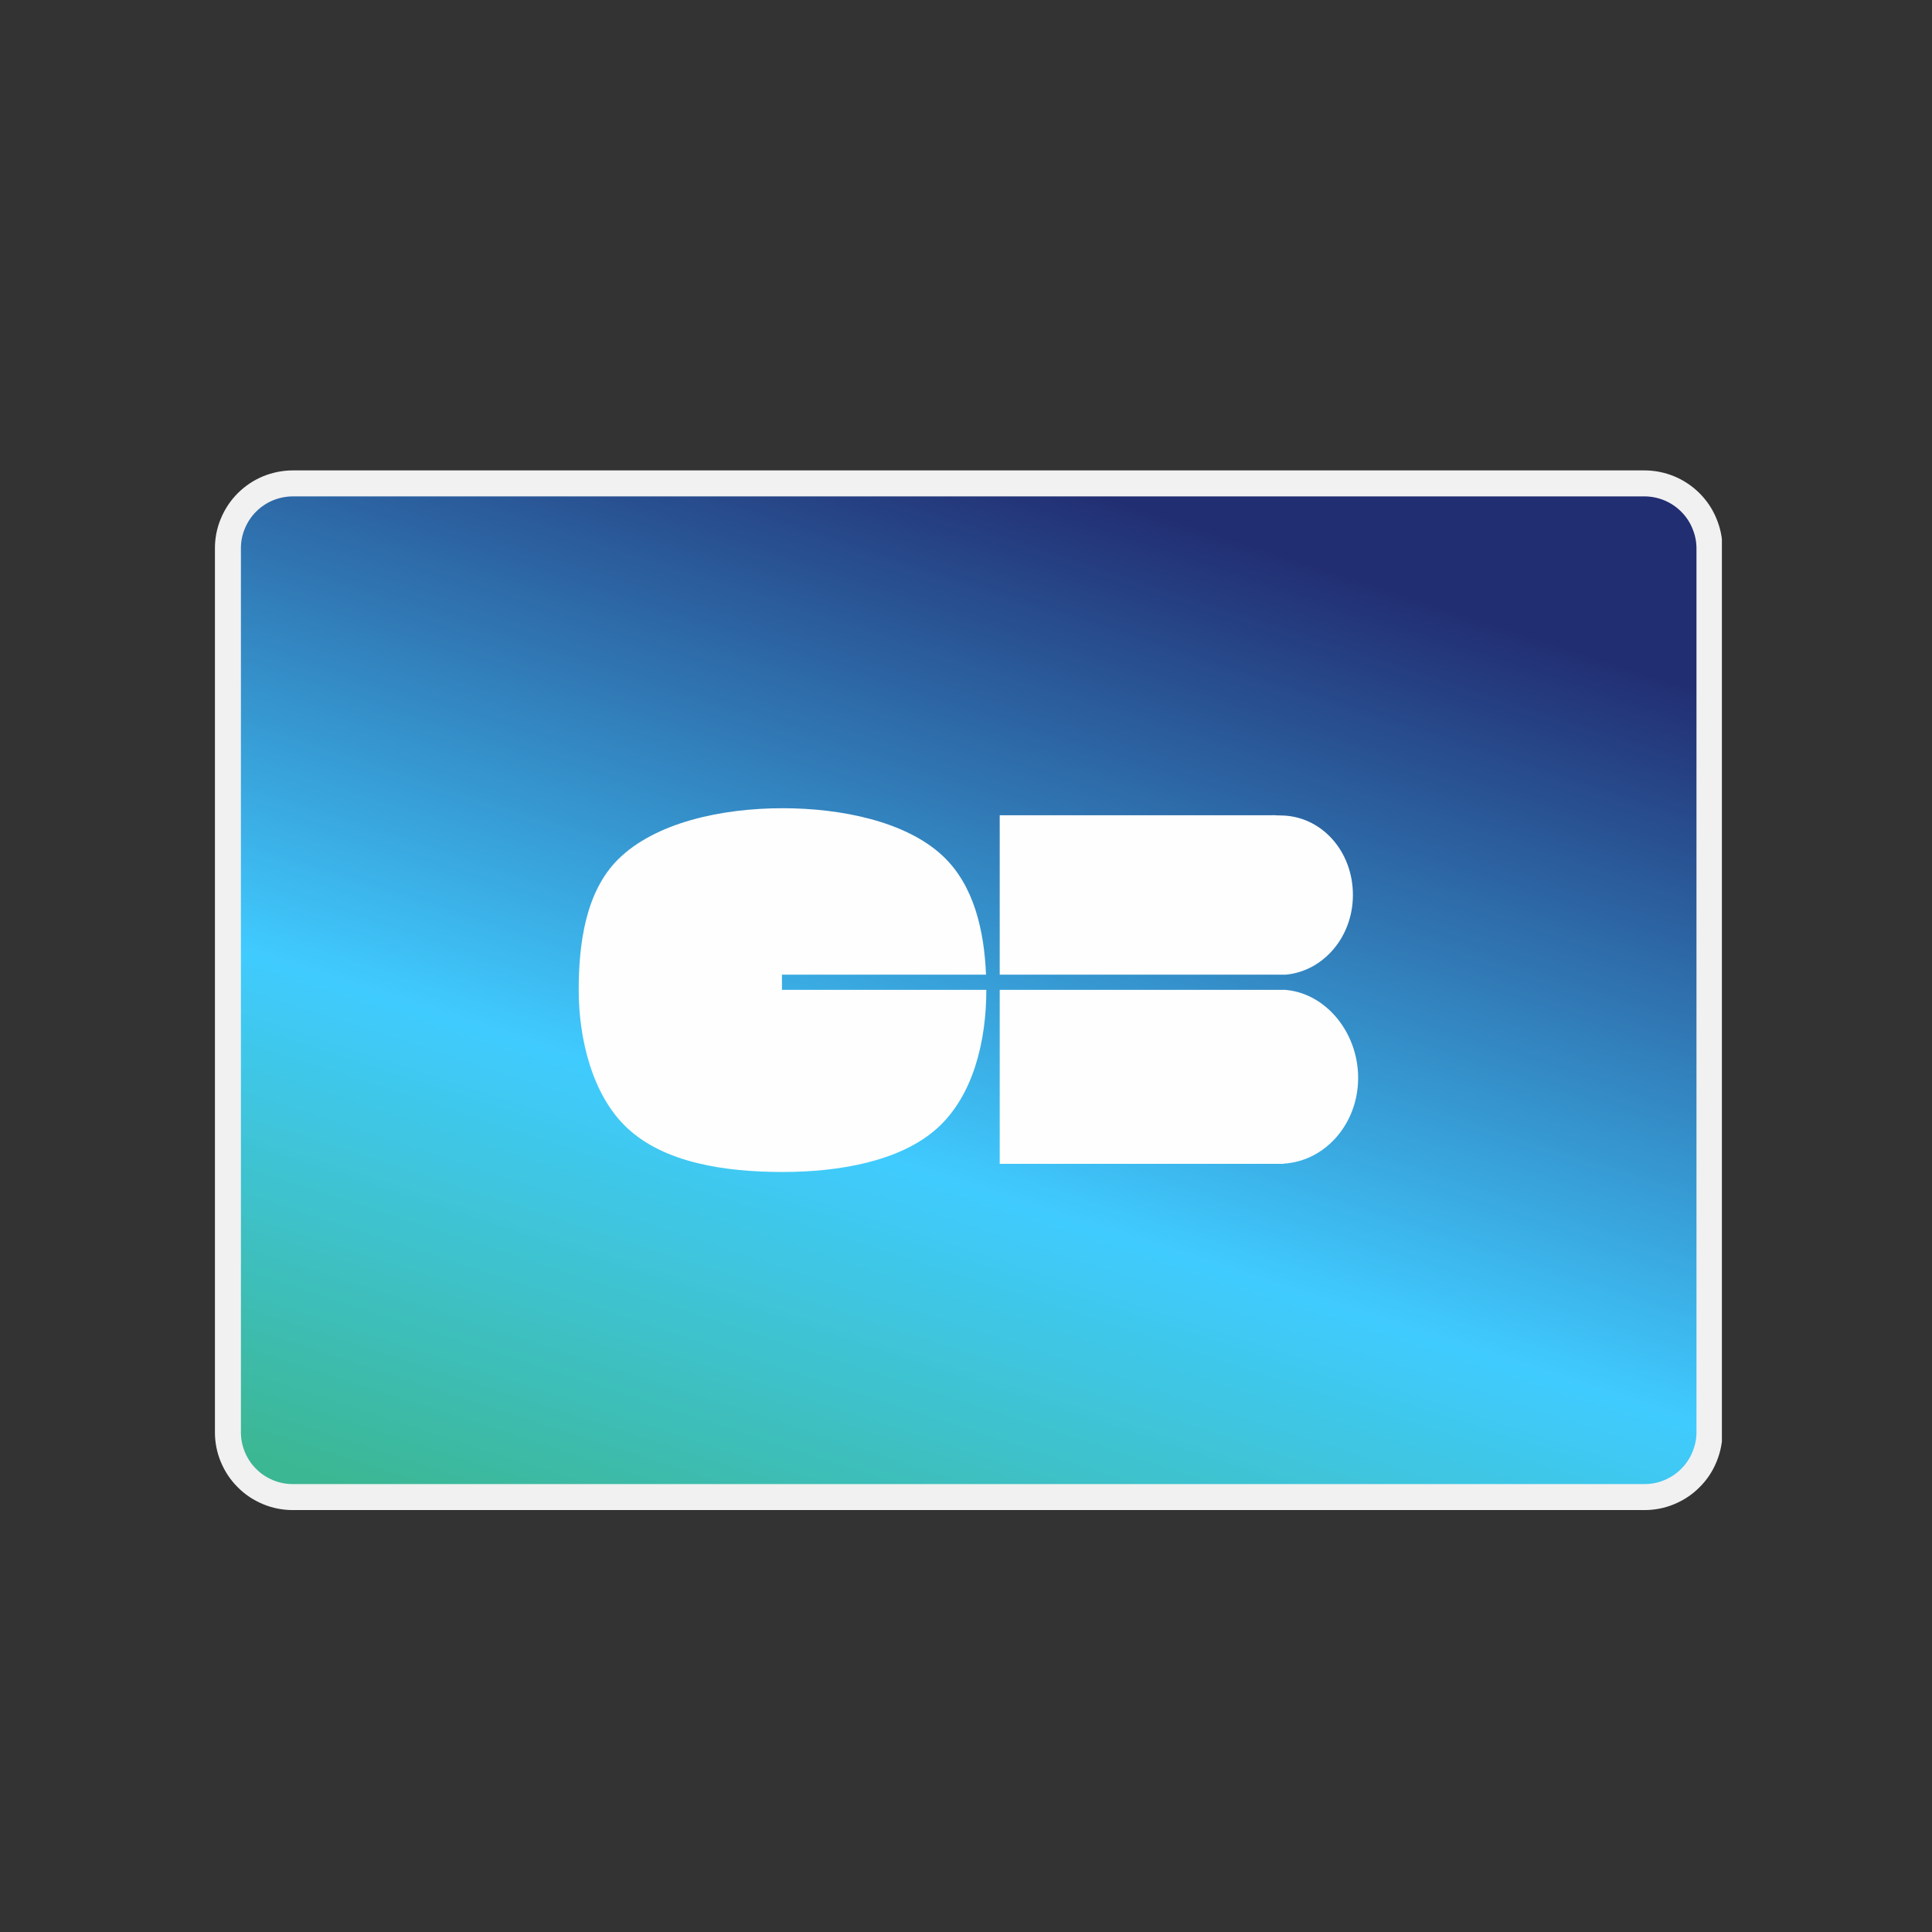
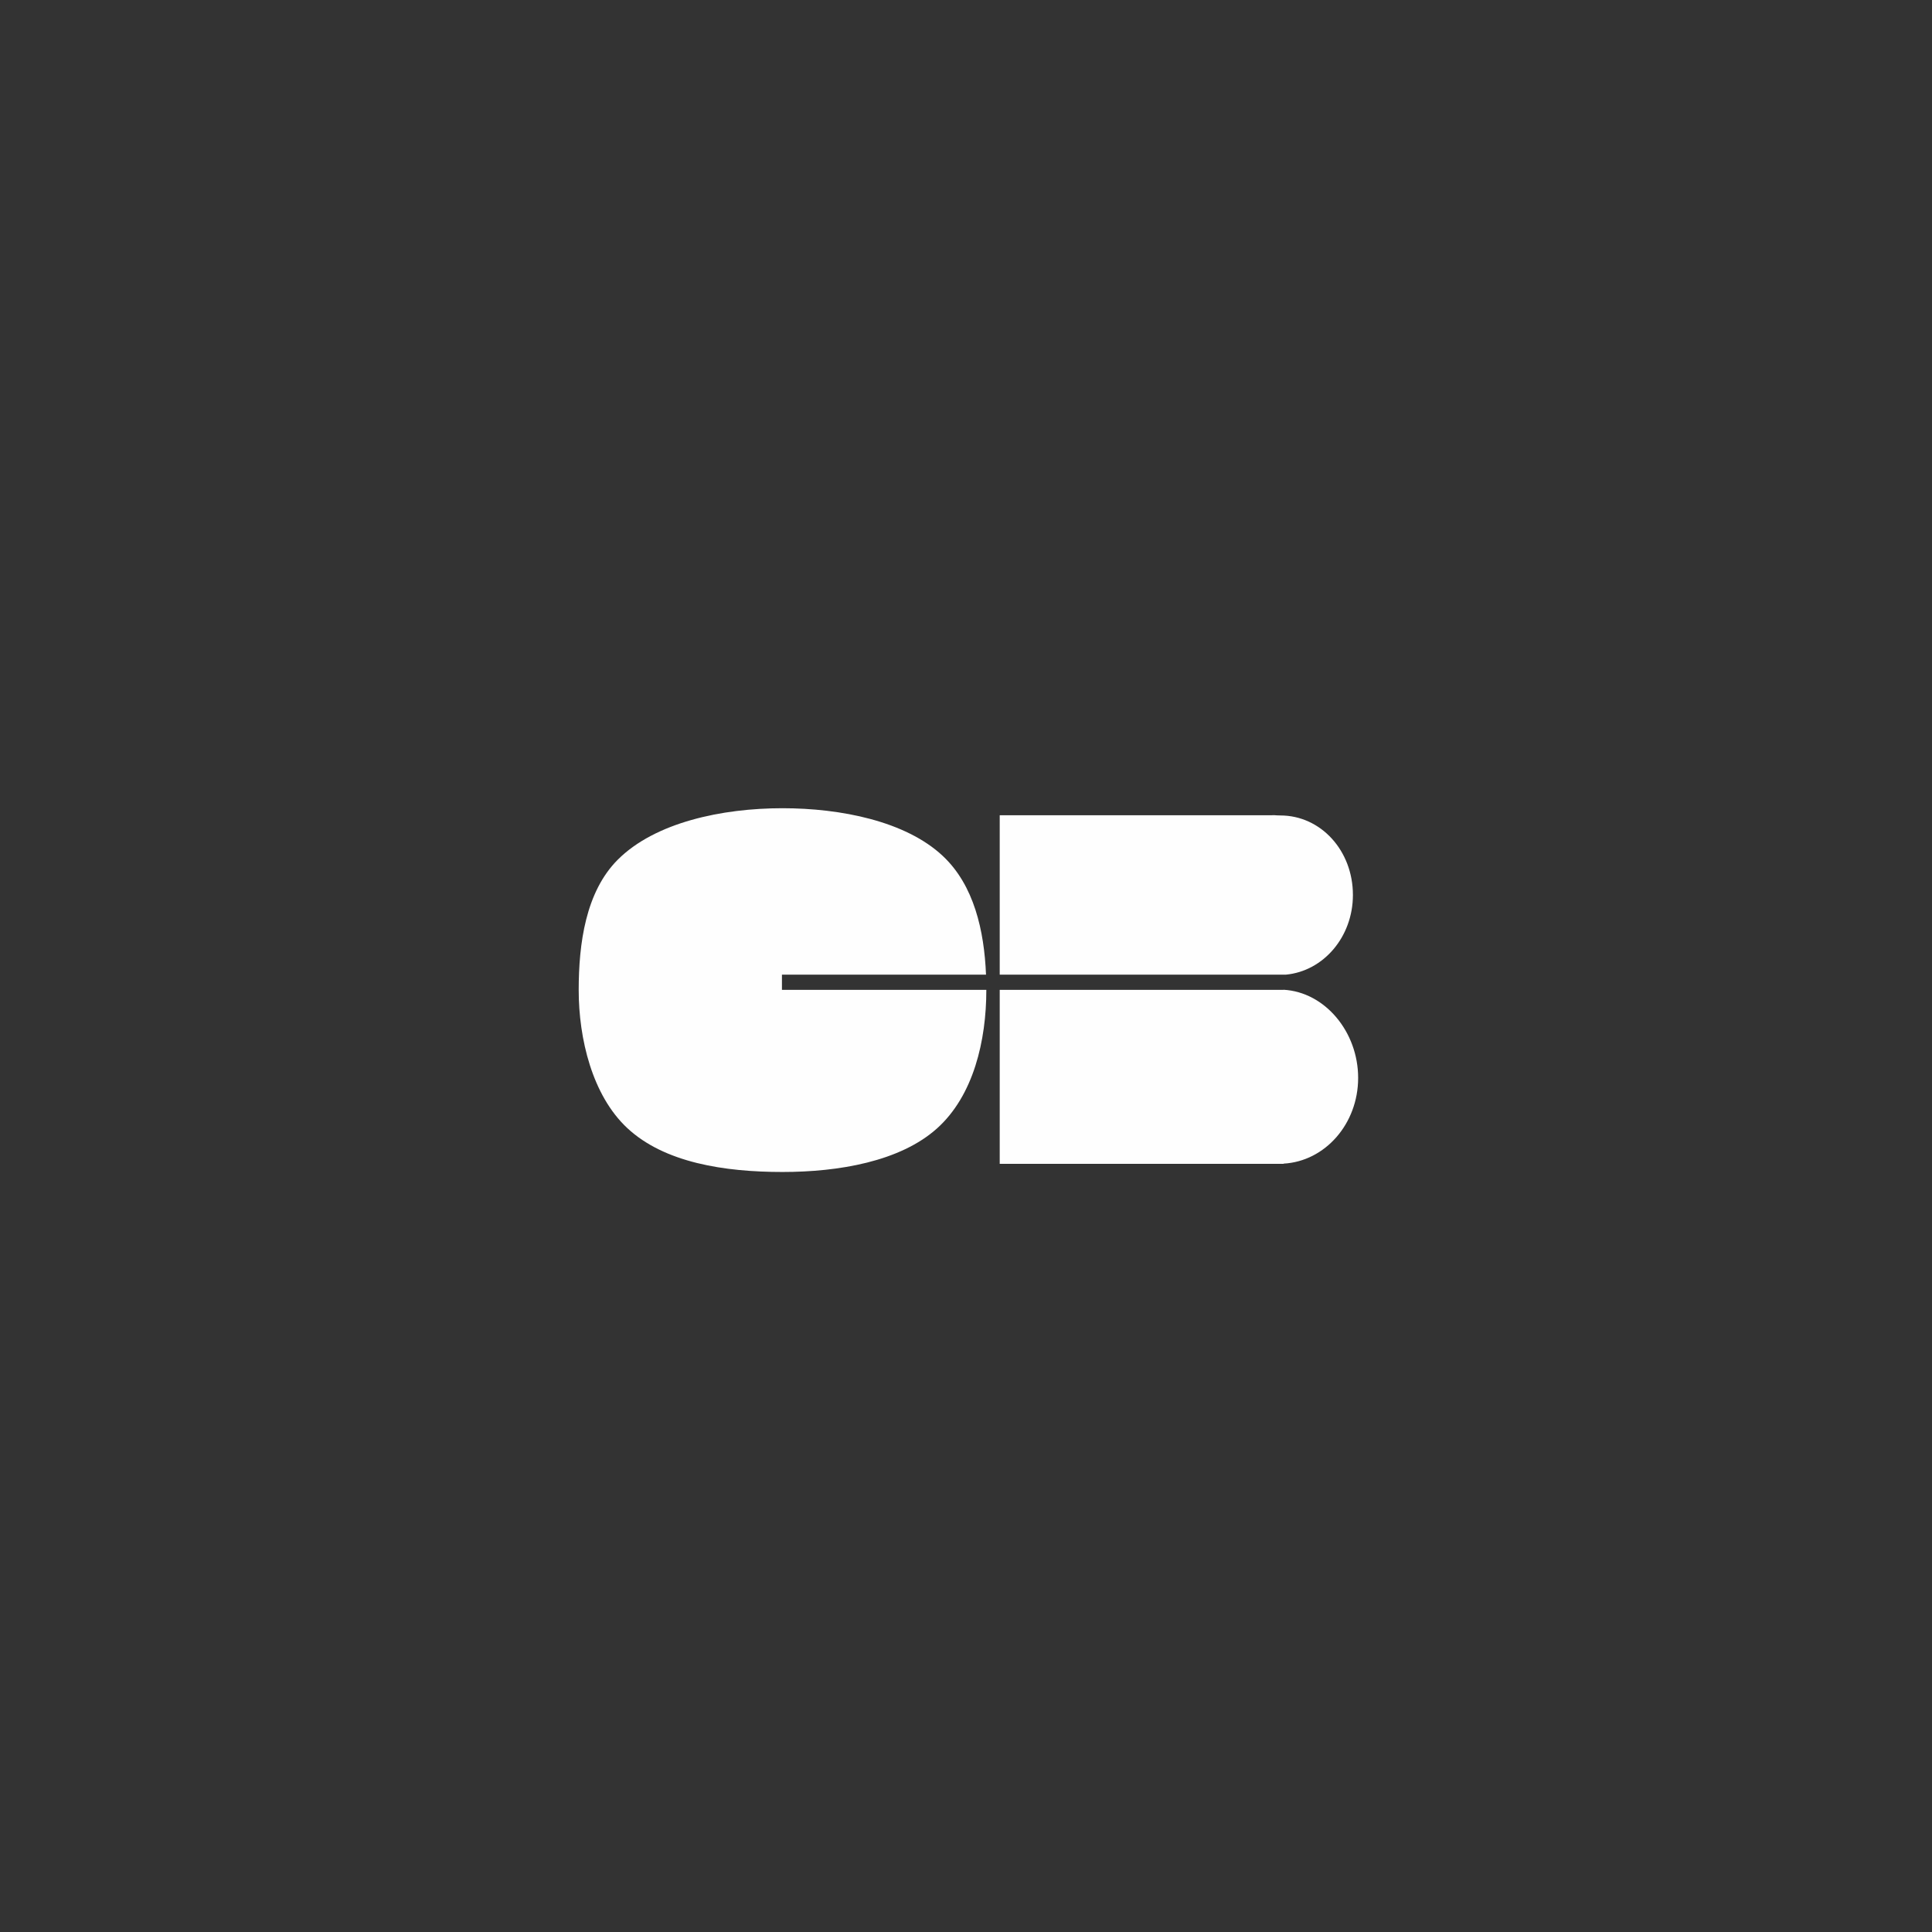
<svg xmlns="http://www.w3.org/2000/svg" width="100" zoomAndPan="magnify" viewBox="0 0 75 75" height="100" preserveAspectRatio="xMidYMid meet" version="1.0">
  <rect x="0" y="0" width="75" height="75" fill="#333333" stroke="none" />
  <defs>
    <clipPath id="0e904ba5a7">
-       <path d="M 8.344 18 L 66.844 18 L 66.844 59 L 8.344 59 Z M 8.344 18 " clip-rule="nonzero" />
-     </clipPath>
+       </clipPath>
    <clipPath id="f15738a67c">
-       <path d="M 11.367 18.766 L 63.816 18.766 C 64.152 18.766 64.473 18.832 64.781 18.957 C 65.09 19.086 65.363 19.27 65.598 19.504 C 65.836 19.742 66.02 20.016 66.145 20.324 C 66.273 20.633 66.34 20.953 66.34 21.289 L 66.34 55.582 C 66.34 55.914 66.273 56.238 66.145 56.547 C 66.02 56.855 65.836 57.129 65.598 57.363 C 65.363 57.602 65.09 57.781 64.781 57.91 C 64.473 58.039 64.152 58.102 63.816 58.102 L 11.367 58.102 C 11.035 58.102 10.711 58.039 10.402 57.91 C 10.094 57.781 9.82 57.602 9.586 57.363 C 9.348 57.129 9.168 56.855 9.039 56.547 C 8.91 56.238 8.848 55.914 8.848 55.582 L 8.848 21.289 C 8.848 20.953 8.91 20.633 9.039 20.324 C 9.168 20.016 9.348 19.742 9.586 19.504 C 9.82 19.27 10.094 19.086 10.402 18.957 C 10.711 18.832 11.035 18.766 11.367 18.766 Z M 11.367 18.766 " clip-rule="nonzero" />
-     </clipPath>
+       </clipPath>
    <linearGradient x1="18.1" gradientTransform="matrix(1.009, 0, 0, 1.009, 8.342, 18.262)" y1="-12.335" x2="1.146" gradientUnits="userSpaceOnUse" y2="39.711" id="d3ce3fa37e">
      <stop stop-opacity="1" stop-color="rgb(13.3%, 17.999%, 44.699%)" offset="0" />
      <stop stop-opacity="1" stop-color="rgb(13.3%, 17.999%, 44.699%)" offset="0.125" />
      <stop stop-opacity="1" stop-color="rgb(13.31%, 18.059%, 44.753%)" offset="0.141" />
      <stop stop-opacity="1" stop-color="rgb(13.416%, 18.607%, 45.244%)" offset="0.145" />
      <stop stop-opacity="1" stop-color="rgb(13.509%, 19.095%, 45.683%)" offset="0.148" />
      <stop stop-opacity="1" stop-color="rgb(13.602%, 19.583%, 46.121%)" offset="0.152" />
      <stop stop-opacity="1" stop-color="rgb(13.696%, 20.073%, 46.561%)" offset="0.156" />
      <stop stop-opacity="1" stop-color="rgb(13.789%, 20.561%, 47%)" offset="0.16" />
      <stop stop-opacity="1" stop-color="rgb(13.884%, 21.051%, 47.44%)" offset="0.164" />
      <stop stop-opacity="1" stop-color="rgb(13.977%, 21.539%, 47.878%)" offset="0.168" />
      <stop stop-opacity="1" stop-color="rgb(14.072%, 22.029%, 48.317%)" offset="0.172" />
      <stop stop-opacity="1" stop-color="rgb(14.165%, 22.517%, 48.755%)" offset="0.176" />
      <stop stop-opacity="1" stop-color="rgb(14.258%, 23.007%, 49.194%)" offset="0.18" />
      <stop stop-opacity="1" stop-color="rgb(14.351%, 23.495%, 49.632%)" offset="0.184" />
      <stop stop-opacity="1" stop-color="rgb(14.445%, 23.984%, 50.072%)" offset="0.188" />
      <stop stop-opacity="1" stop-color="rgb(14.539%, 24.472%, 50.511%)" offset="0.191" />
      <stop stop-opacity="1" stop-color="rgb(14.633%, 24.962%, 50.951%)" offset="0.195" />
      <stop stop-opacity="1" stop-color="rgb(14.726%, 25.45%, 51.389%)" offset="0.199" />
      <stop stop-opacity="1" stop-color="rgb(14.821%, 25.94%, 51.828%)" offset="0.203" />
      <stop stop-opacity="1" stop-color="rgb(14.914%, 26.428%, 52.266%)" offset="0.207" />
      <stop stop-opacity="1" stop-color="rgb(15.007%, 26.918%, 52.705%)" offset="0.211" />
      <stop stop-opacity="1" stop-color="rgb(15.1%, 27.406%, 53.143%)" offset="0.215" />
      <stop stop-opacity="1" stop-color="rgb(15.195%, 27.896%, 53.583%)" offset="0.219" />
      <stop stop-opacity="1" stop-color="rgb(15.288%, 28.384%, 54.022%)" offset="0.223" />
      <stop stop-opacity="1" stop-color="rgb(15.382%, 28.874%, 54.462%)" offset="0.227" />
      <stop stop-opacity="1" stop-color="rgb(15.475%, 29.362%, 54.9%)" offset="0.23" />
      <stop stop-opacity="1" stop-color="rgb(15.57%, 29.851%, 55.339%)" offset="0.234" />
      <stop stop-opacity="1" stop-color="rgb(15.663%, 30.339%, 55.777%)" offset="0.238" />
      <stop stop-opacity="1" stop-color="rgb(15.756%, 30.829%, 56.216%)" offset="0.242" />
      <stop stop-opacity="1" stop-color="rgb(15.849%, 31.317%, 56.656%)" offset="0.246" />
      <stop stop-opacity="1" stop-color="rgb(15.944%, 31.807%, 57.095%)" offset="0.25" />
      <stop stop-opacity="1" stop-color="rgb(16.037%, 32.295%, 57.533%)" offset="0.254" />
      <stop stop-opacity="1" stop-color="rgb(16.132%, 32.785%, 57.973%)" offset="0.258" />
      <stop stop-opacity="1" stop-color="rgb(16.225%, 33.273%, 58.411%)" offset="0.262" />
      <stop stop-opacity="1" stop-color="rgb(16.319%, 33.763%, 58.85%)" offset="0.266" />
      <stop stop-opacity="1" stop-color="rgb(16.412%, 34.251%, 59.288%)" offset="0.27" />
      <stop stop-opacity="1" stop-color="rgb(16.505%, 34.74%, 59.727%)" offset="0.273" />
      <stop stop-opacity="1" stop-color="rgb(16.599%, 35.228%, 60.167%)" offset="0.277" />
      <stop stop-opacity="1" stop-color="rgb(16.693%, 35.718%, 60.606%)" offset="0.281" />
      <stop stop-opacity="1" stop-color="rgb(16.786%, 36.206%, 61.044%)" offset="0.285" />
      <stop stop-opacity="1" stop-color="rgb(16.881%, 36.696%, 61.484%)" offset="0.289" />
      <stop stop-opacity="1" stop-color="rgb(16.974%, 37.184%, 61.922%)" offset="0.293" />
      <stop stop-opacity="1" stop-color="rgb(17.068%, 37.674%, 62.361%)" offset="0.297" />
      <stop stop-opacity="1" stop-color="rgb(17.162%, 38.162%, 62.801%)" offset="0.301" />
      <stop stop-opacity="1" stop-color="rgb(17.255%, 38.652%, 63.24%)" offset="0.305" />
      <stop stop-opacity="1" stop-color="rgb(17.348%, 39.14%, 63.678%)" offset="0.309" />
      <stop stop-opacity="1" stop-color="rgb(17.442%, 39.629%, 64.117%)" offset="0.312" />
      <stop stop-opacity="1" stop-color="rgb(17.535%, 40.117%, 64.555%)" offset="0.316" />
      <stop stop-opacity="1" stop-color="rgb(17.63%, 40.607%, 64.995%)" offset="0.32" />
      <stop stop-opacity="1" stop-color="rgb(17.723%, 41.095%, 65.433%)" offset="0.324" />
      <stop stop-opacity="1" stop-color="rgb(17.818%, 41.585%, 65.872%)" offset="0.328" />
      <stop stop-opacity="1" stop-color="rgb(17.911%, 42.073%, 66.312%)" offset="0.332" />
      <stop stop-opacity="1" stop-color="rgb(18.004%, 42.563%, 66.751%)" offset="0.336" />
      <stop stop-opacity="1" stop-color="rgb(18.097%, 43.051%, 67.189%)" offset="0.34" />
      <stop stop-opacity="1" stop-color="rgb(18.192%, 43.541%, 67.628%)" offset="0.344" />
      <stop stop-opacity="1" stop-color="rgb(18.285%, 44.029%, 68.066%)" offset="0.348" />
      <stop stop-opacity="1" stop-color="rgb(18.379%, 44.519%, 68.506%)" offset="0.352" />
      <stop stop-opacity="1" stop-color="rgb(18.472%, 45.007%, 68.944%)" offset="0.355" />
      <stop stop-opacity="1" stop-color="rgb(18.567%, 45.496%, 69.383%)" offset="0.359" />
      <stop stop-opacity="1" stop-color="rgb(18.66%, 45.984%, 69.823%)" offset="0.363" />
      <stop stop-opacity="1" stop-color="rgb(18.753%, 46.474%, 70.262%)" offset="0.367" />
      <stop stop-opacity="1" stop-color="rgb(18.846%, 46.962%, 70.7%)" offset="0.371" />
      <stop stop-opacity="1" stop-color="rgb(18.941%, 47.452%, 71.14%)" offset="0.375" />
      <stop stop-opacity="1" stop-color="rgb(19.034%, 47.94%, 71.577%)" offset="0.379" />
      <stop stop-opacity="1" stop-color="rgb(19.128%, 48.43%, 72.017%)" offset="0.383" />
      <stop stop-opacity="1" stop-color="rgb(19.221%, 48.918%, 72.456%)" offset="0.387" />
      <stop stop-opacity="1" stop-color="rgb(19.316%, 49.408%, 72.896%)" offset="0.391" />
      <stop stop-opacity="1" stop-color="rgb(19.409%, 49.896%, 73.334%)" offset="0.395" />
      <stop stop-opacity="1" stop-color="rgb(19.504%, 50.385%, 73.773%)" offset="0.398" />
      <stop stop-opacity="1" stop-color="rgb(19.597%, 50.873%, 74.211%)" offset="0.402" />
      <stop stop-opacity="1" stop-color="rgb(19.69%, 51.363%, 74.651%)" offset="0.406" />
      <stop stop-opacity="1" stop-color="rgb(19.783%, 51.851%, 75.089%)" offset="0.41" />
      <stop stop-opacity="1" stop-color="rgb(19.878%, 52.341%, 75.528%)" offset="0.414" />
      <stop stop-opacity="1" stop-color="rgb(19.971%, 52.829%, 75.967%)" offset="0.418" />
      <stop stop-opacity="1" stop-color="rgb(20.065%, 53.319%, 76.407%)" offset="0.422" />
      <stop stop-opacity="1" stop-color="rgb(20.158%, 53.807%, 76.845%)" offset="0.426" />
      <stop stop-opacity="1" stop-color="rgb(20.253%, 54.297%, 77.284%)" offset="0.43" />
      <stop stop-opacity="1" stop-color="rgb(20.346%, 54.785%, 77.722%)" offset="0.434" />
      <stop stop-opacity="1" stop-color="rgb(20.439%, 55.275%, 78.162%)" offset="0.438" />
      <stop stop-opacity="1" stop-color="rgb(20.532%, 55.763%, 78.601%)" offset="0.441" />
      <stop stop-opacity="1" stop-color="rgb(20.627%, 56.252%, 79.041%)" offset="0.445" />
      <stop stop-opacity="1" stop-color="rgb(20.72%, 56.74%, 79.478%)" offset="0.449" />
      <stop stop-opacity="1" stop-color="rgb(20.815%, 57.23%, 79.918%)" offset="0.453" />
      <stop stop-opacity="1" stop-color="rgb(20.908%, 57.718%, 80.356%)" offset="0.457" />
      <stop stop-opacity="1" stop-color="rgb(21.002%, 58.208%, 80.795%)" offset="0.461" />
      <stop stop-opacity="1" stop-color="rgb(21.095%, 58.696%, 81.233%)" offset="0.465" />
      <stop stop-opacity="1" stop-color="rgb(21.188%, 59.186%, 81.673%)" offset="0.469" />
      <stop stop-opacity="1" stop-color="rgb(21.281%, 59.674%, 82.112%)" offset="0.473" />
      <stop stop-opacity="1" stop-color="rgb(21.376%, 60.164%, 82.552%)" offset="0.477" />
      <stop stop-opacity="1" stop-color="rgb(21.469%, 60.652%, 82.99%)" offset="0.48" />
      <stop stop-opacity="1" stop-color="rgb(21.564%, 61.14%, 83.429%)" offset="0.484" />
      <stop stop-opacity="1" stop-color="rgb(21.657%, 61.629%, 83.867%)" offset="0.488" />
      <stop stop-opacity="1" stop-color="rgb(21.751%, 62.119%, 84.306%)" offset="0.492" />
      <stop stop-opacity="1" stop-color="rgb(21.844%, 62.607%, 84.744%)" offset="0.496" />
      <stop stop-opacity="1" stop-color="rgb(21.938%, 63.097%, 85.184%)" offset="0.5" />
      <stop stop-opacity="1" stop-color="rgb(22.031%, 63.585%, 85.623%)" offset="0.504" />
      <stop stop-opacity="1" stop-color="rgb(22.125%, 64.075%, 86.063%)" offset="0.508" />
      <stop stop-opacity="1" stop-color="rgb(22.218%, 64.563%, 86.501%)" offset="0.512" />
      <stop stop-opacity="1" stop-color="rgb(22.313%, 65.053%, 86.94%)" offset="0.516" />
      <stop stop-opacity="1" stop-color="rgb(22.406%, 65.541%, 87.378%)" offset="0.52" />
      <stop stop-opacity="1" stop-color="rgb(22.501%, 66.029%, 87.817%)" offset="0.523" />
      <stop stop-opacity="1" stop-color="rgb(22.594%, 66.518%, 88.257%)" offset="0.527" />
      <stop stop-opacity="1" stop-color="rgb(22.687%, 67.007%, 88.696%)" offset="0.531" />
      <stop stop-opacity="1" stop-color="rgb(22.78%, 67.496%, 89.134%)" offset="0.535" />
      <stop stop-opacity="1" stop-color="rgb(22.874%, 67.986%, 89.574%)" offset="0.539" />
      <stop stop-opacity="1" stop-color="rgb(22.968%, 68.474%, 90.012%)" offset="0.543" />
      <stop stop-opacity="1" stop-color="rgb(23.062%, 68.964%, 90.451%)" offset="0.547" />
      <stop stop-opacity="1" stop-color="rgb(23.155%, 69.452%, 90.889%)" offset="0.551" />
      <stop stop-opacity="1" stop-color="rgb(23.25%, 69.942%, 91.328%)" offset="0.555" />
      <stop stop-opacity="1" stop-color="rgb(23.343%, 70.43%, 91.768%)" offset="0.559" />
      <stop stop-opacity="1" stop-color="rgb(23.436%, 70.92%, 92.207%)" offset="0.562" />
      <stop stop-opacity="1" stop-color="rgb(23.529%, 71.408%, 92.645%)" offset="0.566" />
      <stop stop-opacity="1" stop-color="rgb(23.624%, 71.896%, 93.085%)" offset="0.57" />
      <stop stop-opacity="1" stop-color="rgb(23.717%, 72.385%, 93.523%)" offset="0.574" />
      <stop stop-opacity="1" stop-color="rgb(23.811%, 72.874%, 93.962%)" offset="0.578" />
      <stop stop-opacity="1" stop-color="rgb(23.904%, 73.363%, 94.402%)" offset="0.582" />
      <stop stop-opacity="1" stop-color="rgb(23.999%, 73.853%, 94.841%)" offset="0.586" />
      <stop stop-opacity="1" stop-color="rgb(24.092%, 74.341%, 95.279%)" offset="0.59" />
      <stop stop-opacity="1" stop-color="rgb(24.185%, 74.831%, 95.718%)" offset="0.594" />
      <stop stop-opacity="1" stop-color="rgb(24.278%, 75.319%, 96.156%)" offset="0.598" />
      <stop stop-opacity="1" stop-color="rgb(24.373%, 75.809%, 96.596%)" offset="0.602" />
      <stop stop-opacity="1" stop-color="rgb(24.466%, 76.297%, 97.034%)" offset="0.605" />
      <stop stop-opacity="1" stop-color="rgb(24.561%, 76.785%, 97.473%)" offset="0.609" />
      <stop stop-opacity="1" stop-color="rgb(24.654%, 77.274%, 97.913%)" offset="0.613" />
      <stop stop-opacity="1" stop-color="rgb(24.748%, 77.763%, 98.352%)" offset="0.617" />
      <stop stop-opacity="1" stop-color="rgb(24.841%, 78.252%, 98.79%)" offset="0.621" />
      <stop stop-opacity="1" stop-color="rgb(24.934%, 78.741%, 99.229%)" offset="0.625" />
      <stop stop-opacity="1" stop-color="rgb(25.014%, 79.16%, 99.553%)" offset="0.629" />
      <stop stop-opacity="1" stop-color="rgb(25.095%, 79.578%, 99.878%)" offset="0.633" />
      <stop stop-opacity="1" stop-color="rgb(25.076%, 79.488%, 99.387%)" offset="0.637" />
      <stop stop-opacity="1" stop-color="rgb(25.058%, 79.398%, 98.895%)" offset="0.641" />
      <stop stop-opacity="1" stop-color="rgb(25.04%, 79.308%, 98.402%)" offset="0.645" />
      <stop stop-opacity="1" stop-color="rgb(25.021%, 79.218%, 97.911%)" offset="0.648" />
      <stop stop-opacity="1" stop-color="rgb(25.003%, 79.128%, 97.42%)" offset="0.652" />
      <stop stop-opacity="1" stop-color="rgb(24.985%, 79.037%, 96.928%)" offset="0.656" />
      <stop stop-opacity="1" stop-color="rgb(24.965%, 78.947%, 96.436%)" offset="0.66" />
      <stop stop-opacity="1" stop-color="rgb(24.947%, 78.859%, 95.944%)" offset="0.664" />
      <stop stop-opacity="1" stop-color="rgb(24.928%, 78.769%, 95.453%)" offset="0.668" />
      <stop stop-opacity="1" stop-color="rgb(24.91%, 78.679%, 94.962%)" offset="0.672" />
      <stop stop-opacity="1" stop-color="rgb(24.892%, 78.589%, 94.469%)" offset="0.676" />
      <stop stop-opacity="1" stop-color="rgb(24.873%, 78.499%, 93.977%)" offset="0.68" />
      <stop stop-opacity="1" stop-color="rgb(24.855%, 78.409%, 93.486%)" offset="0.684" />
      <stop stop-opacity="1" stop-color="rgb(24.837%, 78.32%, 92.995%)" offset="0.688" />
      <stop stop-opacity="1" stop-color="rgb(24.818%, 78.23%, 92.502%)" offset="0.691" />
      <stop stop-opacity="1" stop-color="rgb(24.8%, 78.14%, 92.01%)" offset="0.695" />
      <stop stop-opacity="1" stop-color="rgb(24.782%, 78.05%, 91.519%)" offset="0.699" />
      <stop stop-opacity="1" stop-color="rgb(24.763%, 77.96%, 91.028%)" offset="0.703" />
      <stop stop-opacity="1" stop-color="rgb(24.745%, 77.87%, 90.535%)" offset="0.707" />
      <stop stop-opacity="1" stop-color="rgb(24.727%, 77.78%, 90.044%)" offset="0.711" />
      <stop stop-opacity="1" stop-color="rgb(24.707%, 77.69%, 89.552%)" offset="0.715" />
      <stop stop-opacity="1" stop-color="rgb(24.689%, 77.602%, 89.061%)" offset="0.719" />
      <stop stop-opacity="1" stop-color="rgb(24.67%, 77.512%, 88.568%)" offset="0.723" />
      <stop stop-opacity="1" stop-color="rgb(24.652%, 77.422%, 88.077%)" offset="0.727" />
      <stop stop-opacity="1" stop-color="rgb(24.634%, 77.332%, 87.584%)" offset="0.73" />
      <stop stop-opacity="1" stop-color="rgb(24.615%, 77.242%, 87.093%)" offset="0.734" />
      <stop stop-opacity="1" stop-color="rgb(24.597%, 77.151%, 86.601%)" offset="0.738" />
      <stop stop-opacity="1" stop-color="rgb(24.579%, 77.061%, 86.11%)" offset="0.742" />
      <stop stop-opacity="1" stop-color="rgb(24.561%, 76.971%, 85.617%)" offset="0.746" />
      <stop stop-opacity="1" stop-color="rgb(24.542%, 76.883%, 85.126%)" offset="0.75" />
      <stop stop-opacity="1" stop-color="rgb(24.524%, 76.793%, 84.634%)" offset="0.754" />
      <stop stop-opacity="1" stop-color="rgb(24.506%, 76.703%, 84.143%)" offset="0.758" />
      <stop stop-opacity="1" stop-color="rgb(24.487%, 76.613%, 83.65%)" offset="0.762" />
      <stop stop-opacity="1" stop-color="rgb(24.469%, 76.523%, 83.159%)" offset="0.766" />
      <stop stop-opacity="1" stop-color="rgb(24.449%, 76.433%, 82.668%)" offset="0.77" />
      <stop stop-opacity="1" stop-color="rgb(24.431%, 76.343%, 82.176%)" offset="0.773" />
      <stop stop-opacity="1" stop-color="rgb(24.413%, 76.253%, 81.683%)" offset="0.777" />
      <stop stop-opacity="1" stop-color="rgb(24.394%, 76.164%, 81.192%)" offset="0.781" />
      <stop stop-opacity="1" stop-color="rgb(24.376%, 76.074%, 80.701%)" offset="0.785" />
      <stop stop-opacity="1" stop-color="rgb(24.358%, 75.984%, 80.209%)" offset="0.789" />
      <stop stop-opacity="1" stop-color="rgb(24.339%, 75.894%, 79.716%)" offset="0.793" />
      <stop stop-opacity="1" stop-color="rgb(24.321%, 75.804%, 79.225%)" offset="0.797" />
      <stop stop-opacity="1" stop-color="rgb(24.303%, 75.714%, 78.734%)" offset="0.801" />
      <stop stop-opacity="1" stop-color="rgb(24.284%, 75.626%, 78.242%)" offset="0.805" />
      <stop stop-opacity="1" stop-color="rgb(24.266%, 75.536%, 77.75%)" offset="0.809" />
      <stop stop-opacity="1" stop-color="rgb(24.248%, 75.446%, 77.258%)" offset="0.812" />
      <stop stop-opacity="1" stop-color="rgb(24.228%, 75.356%, 76.767%)" offset="0.816" />
      <stop stop-opacity="1" stop-color="rgb(24.21%, 75.266%, 76.276%)" offset="0.82" />
      <stop stop-opacity="1" stop-color="rgb(24.191%, 75.175%, 75.783%)" offset="0.824" />
      <stop stop-opacity="1" stop-color="rgb(24.173%, 75.085%, 75.291%)" offset="0.828" />
      <stop stop-opacity="1" stop-color="rgb(24.155%, 74.995%, 74.8%)" offset="0.832" />
      <stop stop-opacity="1" stop-color="rgb(24.136%, 74.907%, 74.309%)" offset="0.836" />
      <stop stop-opacity="1" stop-color="rgb(24.118%, 74.817%, 73.816%)" offset="0.84" />
      <stop stop-opacity="1" stop-color="rgb(24.1%, 74.727%, 73.325%)" offset="0.844" />
      <stop stop-opacity="1" stop-color="rgb(24.081%, 74.637%, 72.833%)" offset="0.848" />
      <stop stop-opacity="1" stop-color="rgb(24.063%, 74.547%, 72.342%)" offset="0.852" />
      <stop stop-opacity="1" stop-color="rgb(24.045%, 74.457%, 71.849%)" offset="0.855" />
      <stop stop-opacity="1" stop-color="rgb(24.026%, 74.367%, 71.358%)" offset="0.859" />
      <stop stop-opacity="1" stop-color="rgb(24.008%, 74.277%, 70.866%)" offset="0.863" />
      <stop stop-opacity="1" stop-color="rgb(23.99%, 74.188%, 70.375%)" offset="0.867" />
      <stop stop-opacity="1" stop-color="rgb(23.97%, 74.098%, 69.882%)" offset="0.871" />
      <stop stop-opacity="1" stop-color="rgb(23.952%, 74.008%, 69.391%)" offset="0.875" />
      <stop stop-opacity="1" stop-color="rgb(23.933%, 73.918%, 68.898%)" offset="0.879" />
      <stop stop-opacity="1" stop-color="rgb(23.915%, 73.828%, 68.407%)" offset="0.883" />
      <stop stop-opacity="1" stop-color="rgb(23.897%, 73.738%, 67.915%)" offset="0.887" />
      <stop stop-opacity="1" stop-color="rgb(23.878%, 73.648%, 67.424%)" offset="0.891" />
      <stop stop-opacity="1" stop-color="rgb(23.86%, 73.558%, 66.931%)" offset="0.895" />
      <stop stop-opacity="1" stop-color="rgb(23.842%, 73.47%, 66.44%)" offset="0.898" />
      <stop stop-opacity="1" stop-color="rgb(23.824%, 73.38%, 65.948%)" offset="0.902" />
      <stop stop-opacity="1" stop-color="rgb(23.805%, 73.289%, 65.457%)" offset="0.906" />
      <stop stop-opacity="1" stop-color="rgb(23.787%, 73.199%, 64.964%)" offset="0.91" />
      <stop stop-opacity="1" stop-color="rgb(23.769%, 73.109%, 64.473%)" offset="0.914" />
      <stop stop-opacity="1" stop-color="rgb(23.749%, 73.019%, 63.982%)" offset="0.918" />
      <stop stop-opacity="1" stop-color="rgb(23.73%, 72.929%, 63.49%)" offset="0.922" />
      <stop stop-opacity="1" stop-color="rgb(23.712%, 72.839%, 62.997%)" offset="0.926" />
      <stop stop-opacity="1" stop-color="rgb(23.694%, 72.751%, 62.506%)" offset="0.93" />
      <stop stop-opacity="1" stop-color="rgb(23.676%, 72.661%, 62.015%)" offset="0.934" />
      <stop stop-opacity="1" stop-color="rgb(23.657%, 72.571%, 61.523%)" offset="0.938" />
      <stop stop-opacity="1" stop-color="rgb(23.639%, 72.481%, 61.031%)" offset="0.941" />
      <stop stop-opacity="1" stop-color="rgb(23.621%, 72.391%, 60.539%)" offset="0.945" />
      <stop stop-opacity="1" stop-color="rgb(23.602%, 72.301%, 60.048%)" offset="0.949" />
      <stop stop-opacity="1" stop-color="rgb(23.584%, 72.212%, 59.557%)" offset="0.953" />
      <stop stop-opacity="1" stop-color="rgb(23.566%, 72.122%, 59.064%)" offset="0.957" />
      <stop stop-opacity="1" stop-color="rgb(23.547%, 72.032%, 58.572%)" offset="0.961" />
      <stop stop-opacity="1" stop-color="rgb(23.529%, 71.942%, 58.081%)" offset="0.965" />
      <stop stop-opacity="1" stop-color="rgb(23.511%, 71.852%, 57.59%)" offset="0.969" />
      <stop stop-opacity="1" stop-color="rgb(23.505%, 71.825%, 57.445%)" offset="1" />
    </linearGradient>
    <clipPath id="626d6c25f9">
-       <path d="M 8.344 13 L 66.844 13 L 66.844 64 L 8.344 64 Z M 8.344 13 " clip-rule="nonzero" />
-     </clipPath>
+       </clipPath>
  </defs>
  <g clip-path="url(#0e904ba5a7)">
    <g clip-path="url(#f15738a67c)">
      <path fill="url(#d3ce3fa37e)" d="M 8.848 18.766 L 8.848 58.102 L 66.34 58.102 L 66.34 18.766 Z M 8.848 18.766 " fill-rule="nonzero" />
    </g>
  </g>
  <g clip-path="url(#626d6c25f9)">
-     <path stroke-linecap="butt" transform="matrix(1.009, 0, 0, 1.009, 8.342, 18.262)" fill="none" stroke-linejoin="miter" d="M 2.999 0.499 L 55 0.499 C 55.333 0.499 55.651 0.565 55.956 0.689 C 56.262 0.817 56.534 0.999 56.766 1.231 C 57.002 1.467 57.184 1.738 57.308 2.044 C 57.436 2.35 57.502 2.668 57.502 3.001 L 57.502 37.001 C 57.502 37.33 57.436 37.651 57.308 37.957 C 57.184 38.263 57.002 38.534 56.766 38.767 C 56.534 39.003 56.262 39.181 55.956 39.309 C 55.651 39.437 55.333 39.499 55 39.499 L 2.999 39.499 C 2.67 39.499 2.348 39.437 2.042 39.309 C 1.736 39.181 1.465 39.003 1.233 38.767 C 0.997 38.534 0.819 38.263 0.691 37.957 C 0.563 37.651 0.501 37.33 0.501 37.001 L 0.501 3.001 C 0.501 2.668 0.563 2.35 0.691 2.044 C 0.819 1.738 0.997 1.467 1.233 1.231 C 1.465 0.999 1.736 0.817 2.042 0.689 C 2.348 0.565 2.67 0.499 2.999 0.499 Z M 2.999 0.499 " stroke="#f1f1f1" stroke-width="1" stroke-opacity="1" stroke-miterlimit="4" />
-   </g>
+     </g>
  <path fill="#fefefe" d="M 30.355 37.836 L 38.277 37.836 C 38.207 36.125 37.809 34.359 36.598 33.227 C 35.156 31.875 32.633 31.375 30.375 31.375 C 28.027 31.375 25.43 31.926 23.984 33.371 C 22.734 34.621 22.465 36.629 22.465 38.434 C 22.465 40.324 22.992 42.523 24.348 43.789 C 25.789 45.137 28.125 45.496 30.375 45.496 C 32.562 45.496 34.934 45.09 36.367 43.812 C 37.797 42.535 38.289 40.383 38.289 38.434 L 38.289 38.426 L 30.355 38.426 Z M 38.809 38.426 L 38.809 45.18 L 49.828 45.18 L 49.828 45.172 C 51.438 45.082 52.723 43.629 52.723 41.844 C 52.723 40.059 51.438 38.512 49.828 38.422 L 49.828 38.426 Z M 49.703 31.656 C 51.273 31.656 52.52 33.02 52.52 34.742 C 52.52 36.371 51.375 37.699 49.918 37.836 L 38.809 37.836 L 38.809 31.648 L 49.355 31.648 C 49.418 31.641 49.492 31.645 49.566 31.652 C 49.613 31.652 49.66 31.656 49.703 31.656 Z M 49.703 31.656 " fill-opacity="1" fill-rule="evenodd" />
</svg>